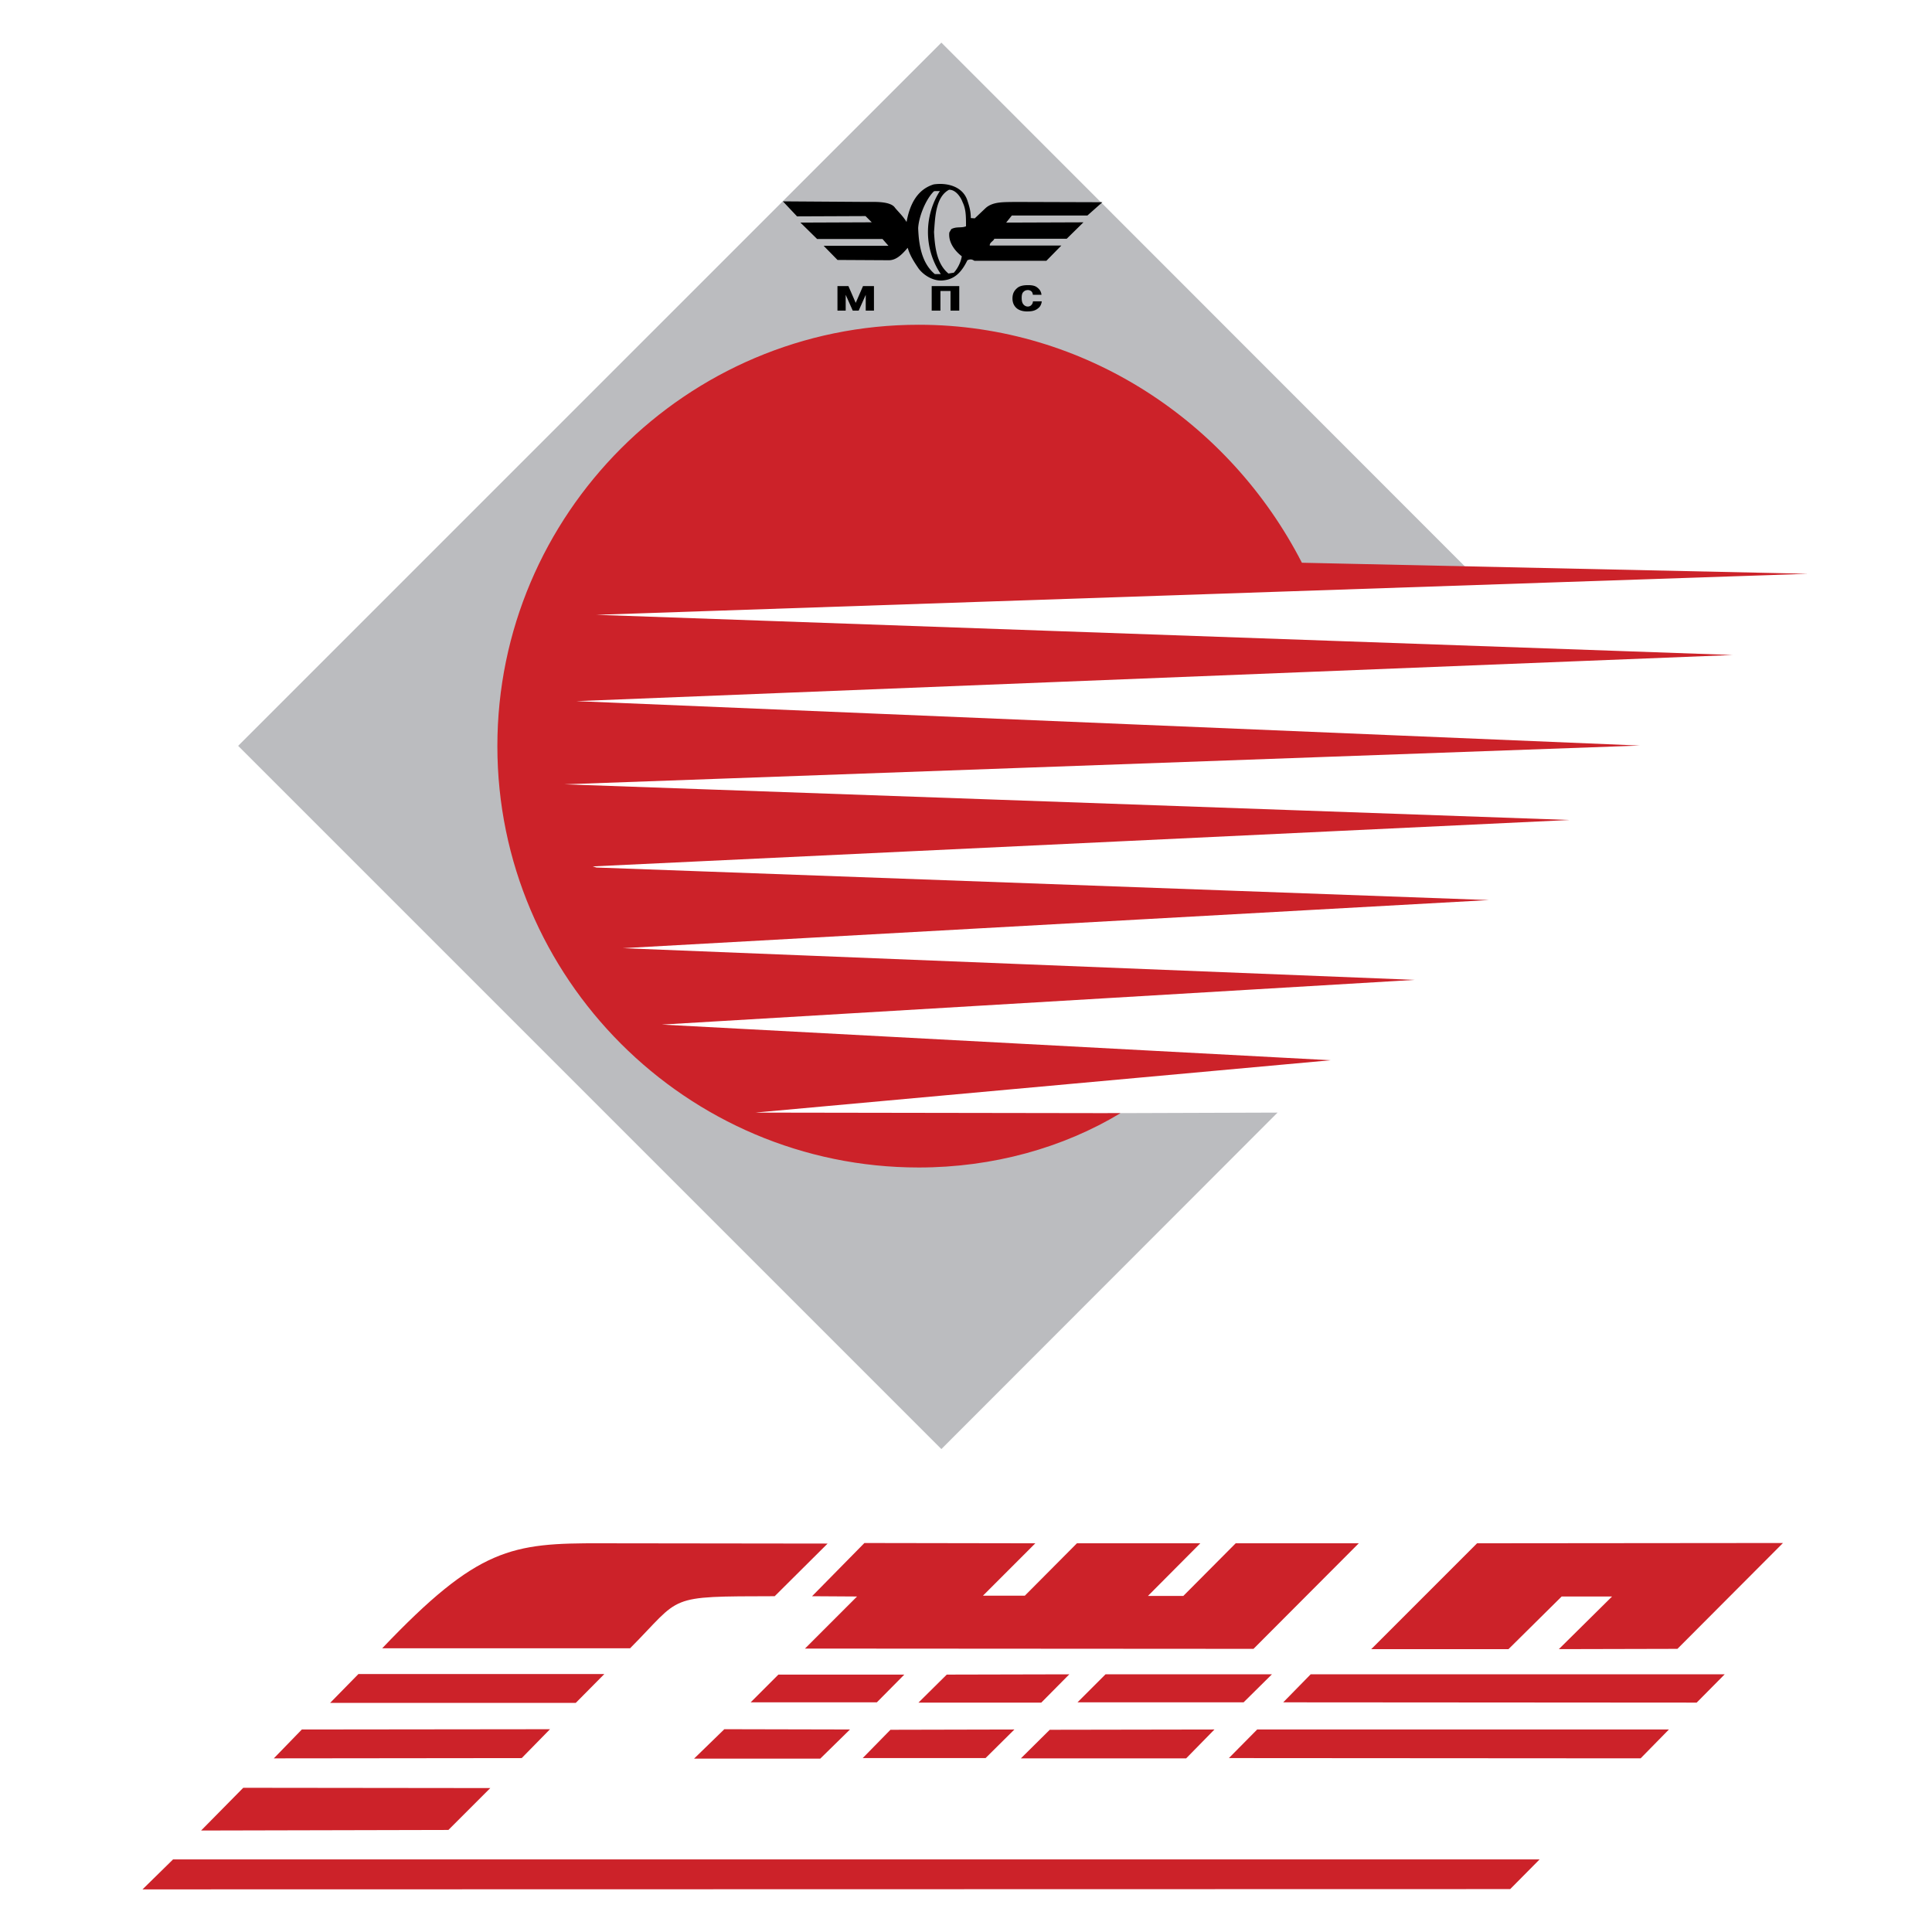
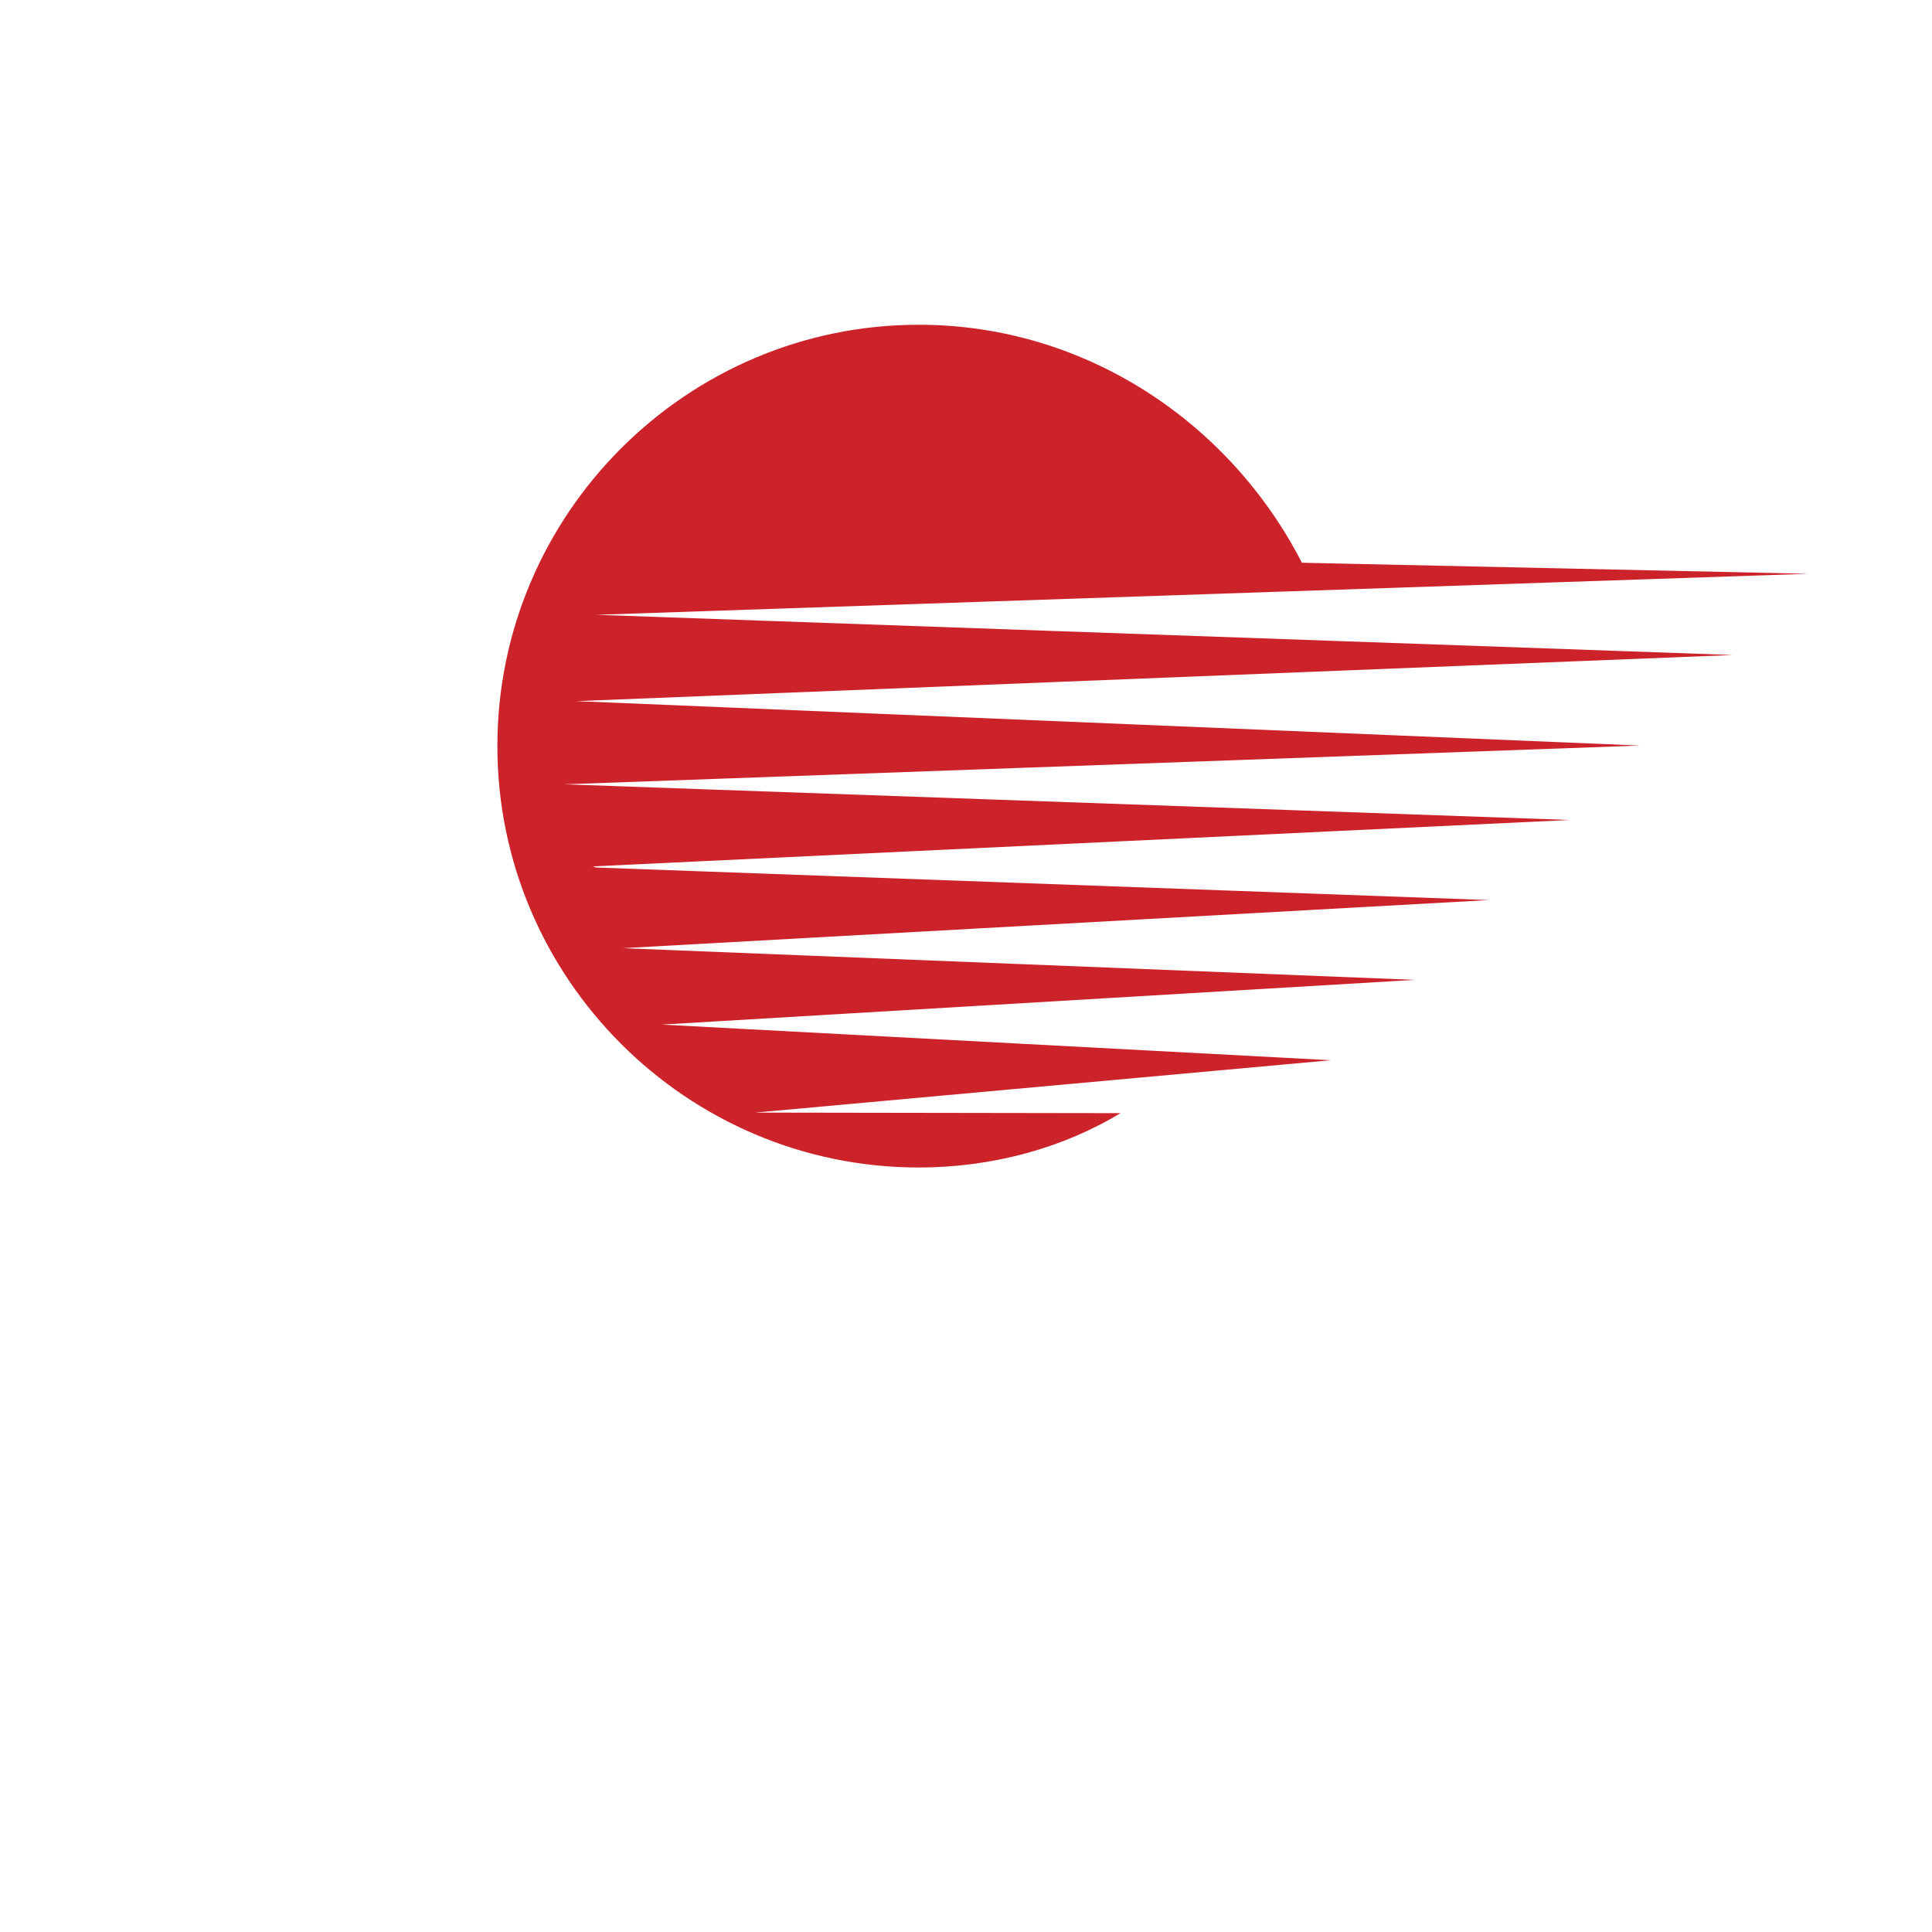
<svg xmlns="http://www.w3.org/2000/svg" width="2500" height="2500" viewBox="0 0 192.756 192.756">
  <g fill-rule="evenodd" clip-rule="evenodd">
    <path fill="#fff" d="M0 0h192.756v192.756H0V0z" />
-     <path d="M17.268 185.512h136.34l-2.936 2.964-136.454.028 3.05-2.992zm2.795-2.88l4.206-4.264 24.648.028-4.179 4.179-24.675.057zm102.544-7.228l2.822-2.853h41.08l-2.824 2.88-41.078-.027zm-36.534 0l2.767-2.824 12.366-.028-2.879 2.853H86.073v-.001zm15.782.028l2.879-2.852 16.432-.028-2.822 2.88h-16.489zm-74.536 0l2.795-2.88 24.761-.028-2.823 2.881-24.733.027zm41.927.028l3.021-2.937 12.536.028-2.965 2.908H69.246v.001zm100.031-5.59l-41.25-.028 2.738-2.795h41.307l-2.795 2.823zm-45.203-.028h-16.572l2.795-2.795h16.602l-2.825 2.795zm-32.439.028l2.823-2.795 12.226-.028-2.795 2.823H91.635zm-58.698.028l2.823-2.88h24.535l-2.852 2.88H32.937zm41.955-.056l2.767-2.767h12.564l-2.739 2.767H74.892zm61.917-5.308l10.559-10.56 30.521-.028-10.531 10.56-11.83.028 5.309-5.252h-5.027l-5.307 5.252h-13.694zm-56.496-.056l5.195-5.195-4.489-.028 5.223-5.308 17.053.028-5.223 5.224h4.178l5.195-5.224h12.311l-5.225 5.251h3.529l5.225-5.251h12.281l-10.504 10.531-44.749-.028zm-42.181-.029c9.571-10.051 12.874-10.503 21.824-10.475l22.615.028-5.28 5.251c-10.955.028-9.176-.084-14.427 5.195H38.132v.001zM12.383 154.37h.338-.338z" fill="#cc2229" />
-     <path d="M110.551 111.06a40.853 40.853 0 0 1-18.747 4.546c-22.7 0-41.193-18.493-41.193-41.193S69.104 33.22 91.804 33.22c16.489 0 30.747 9.769 37.325 23.716h17.447L93.921 4.252l-70.16 70.161 70.16 70.16 33.542-33.569-16.912.056z" fill="#bbbcbf" />
    <path d="M111.793 111.06c-5.703 3.444-12.705 5.421-20.13 5.421-23.152 0-42.04-18.889-42.04-42.04 0-23.152 18.888-42.04 42.04-42.04 16.63 0 31.056 9.769 38.228 23.744l50.482 1.101L59.505 61.34l113.358 4.009L57.5 69.952l106.102 4.433-107.288 3.867L156.6 81.81l-97.462 4.63.367.113 89.048 3.247-86.423 4.8 79.026 3.162-75.129 4.461 66.745 3.557-57.427 5.224 36.448.056z" fill="#cc2229" />
-     <path d="M104.396 26.021h-7.172c-.17-.085-.31-.226-.706-.057-.48.988-1.129 1.863-2.343 2.004-.932.141-1.948-.423-2.513-1.158-.424-.621-.875-1.299-1.101-2.089-.621.734-1.186 1.271-1.948 1.242l-5.054-.028-1.384-1.412h6.466l-.593-.677h-6.522l-1.666-1.638 7.115-.028-.621-.621-6.833.028-1.412-1.497 8.47.057c.621 0 2.203-.084 2.683.537.198.282.847.875 1.186 1.468.283-1.581.96-3.219 2.71-3.755 1.383-.198 2.908.226 3.36 1.61.197.593.339 1.073.339 1.75l.396.028 1.043-.988c.734-.706 1.893-.621 2.908-.649l8.781.028-1.496 1.327h-7.539l-.564.706 7.709-.028-1.666 1.638H99.2c-.057.226-.48.367-.451.677h7.143l-1.496 1.525zm-9.232 1.185l-.536.085c-1.158-.96-1.355-2.598-1.44-4.151.113-1.298.113-3.473 1.497-4.207.564-.028 1.101.564 1.355 1.242.339.706.339 1.412.339 2.4-.452.198-.932 0-1.468.282l-.197.339c-.113.932.508 1.807 1.242 2.371-.058.481-.369 1.187-.792 1.639zm-1.892.141c-1.411-1.158-1.609-3.19-1.666-4.574.057-1.129.734-2.852 1.553-3.67.113-.084.48 0 .622-.057-1.497 2.315-1.723 5.619.084 8.301h-.593zM84.375 29.413V30.989H83.554v-2.447h1.092l.729 1.675.728-1.675H87.195v2.447H86.375V29.413l-.703 1.576H85.078l-.703-1.576zM93.827 30.989h-.872v-2.447h2.751v2.447h-.873v-1.957h-1.006v1.957zM103.939 30.067c-.039.267-.129.469-.273.608-.143.14-.297.238-.459.295a1.524 1.524 0 0 1-.375.084 3.29 3.29 0 0 1-.281.016l-.051.004c-.492-.003-.863-.125-1.113-.363-.248-.239-.373-.553-.373-.94 0-.07.004-.144.016-.223.01-.079.027-.158.051-.236.07-.218.213-.417.432-.595.219-.179.564-.268 1.039-.268h.053c.371 0 .648.066.834.2s.312.278.383.436a.8.8 0 0 1 .059.17c.014.056.021.108.029.156H103.052c-.021-.157-.068-.269-.143-.336a.5.5 0 0 0-.242-.123.27.27 0 0 0-.061-.011.515.515 0 0 0-.145.005l-.086.016c-.111.027-.213.095-.305.202s-.137.291-.137.552c0 .27.043.465.127.588a.596.596 0 0 0 .379.27.528.528 0 0 0 .096.009.486.486 0 0 0 .301-.091.616.616 0 0 0 .158-.186.676.676 0 0 0 .067-.241h.878v.002z" />
  </g>
</svg>